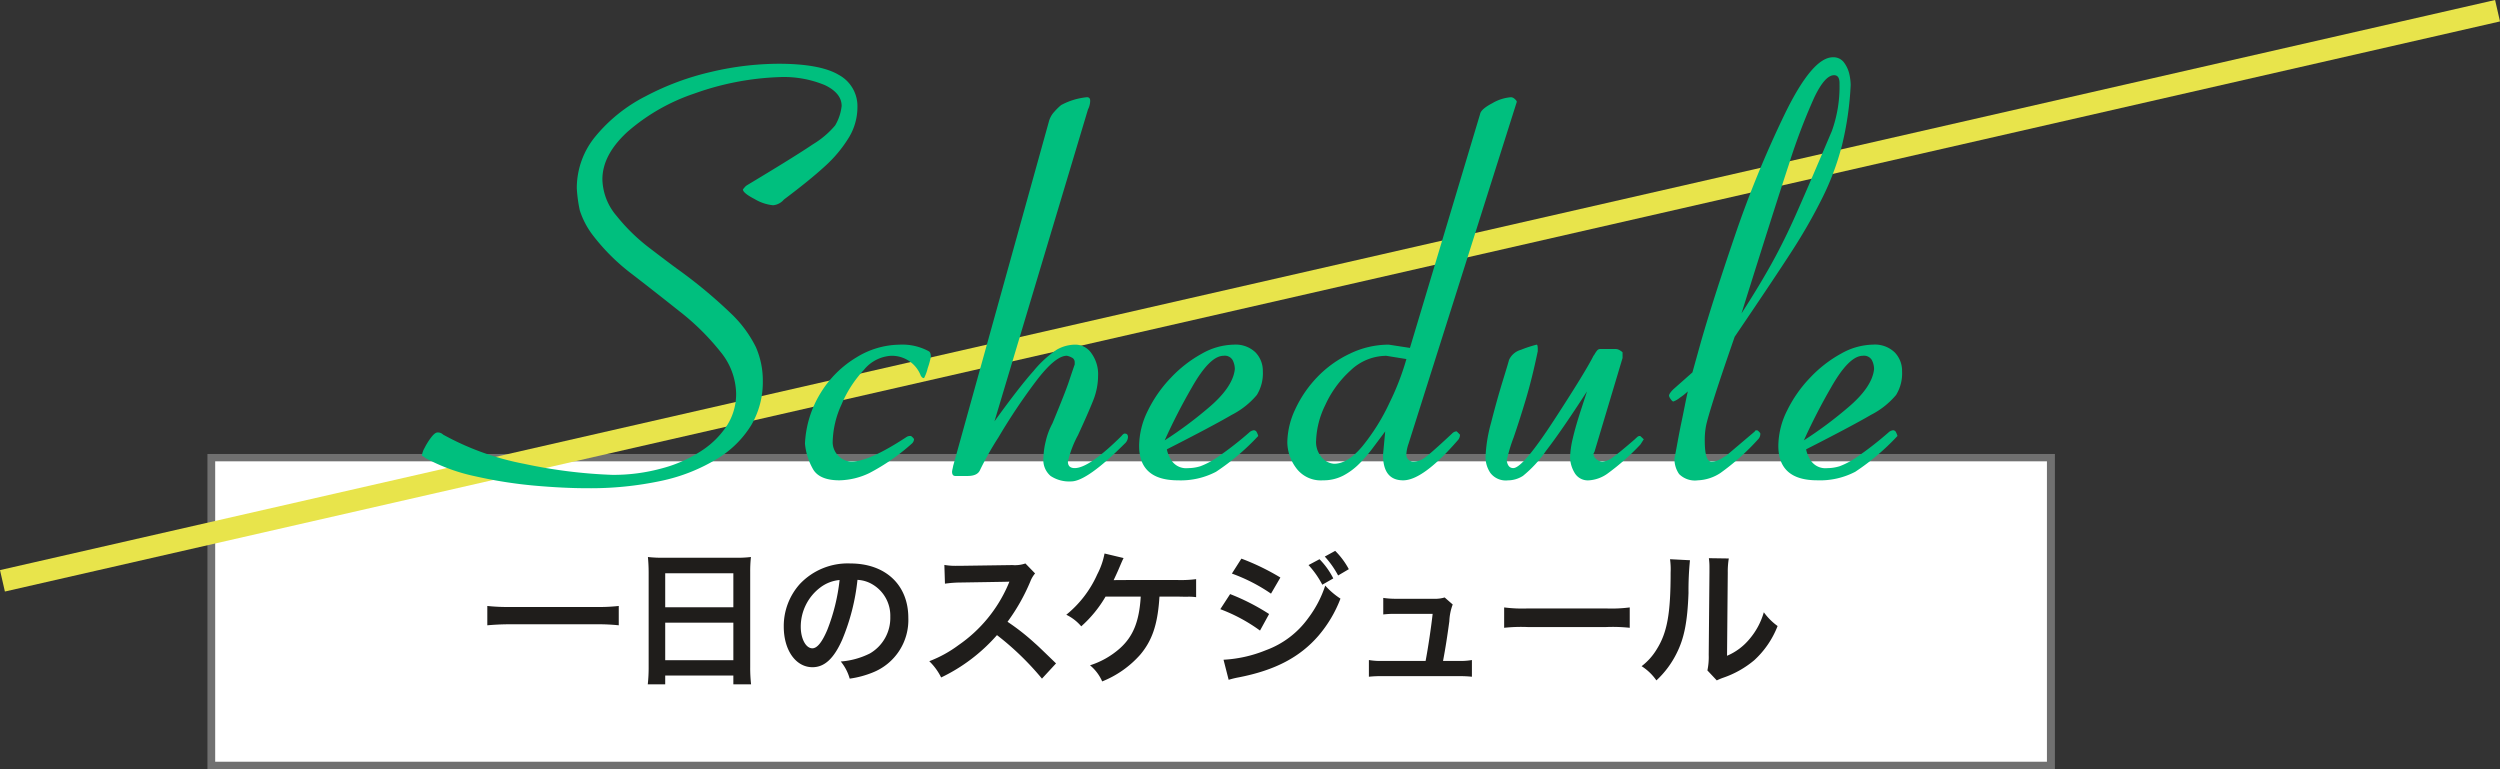
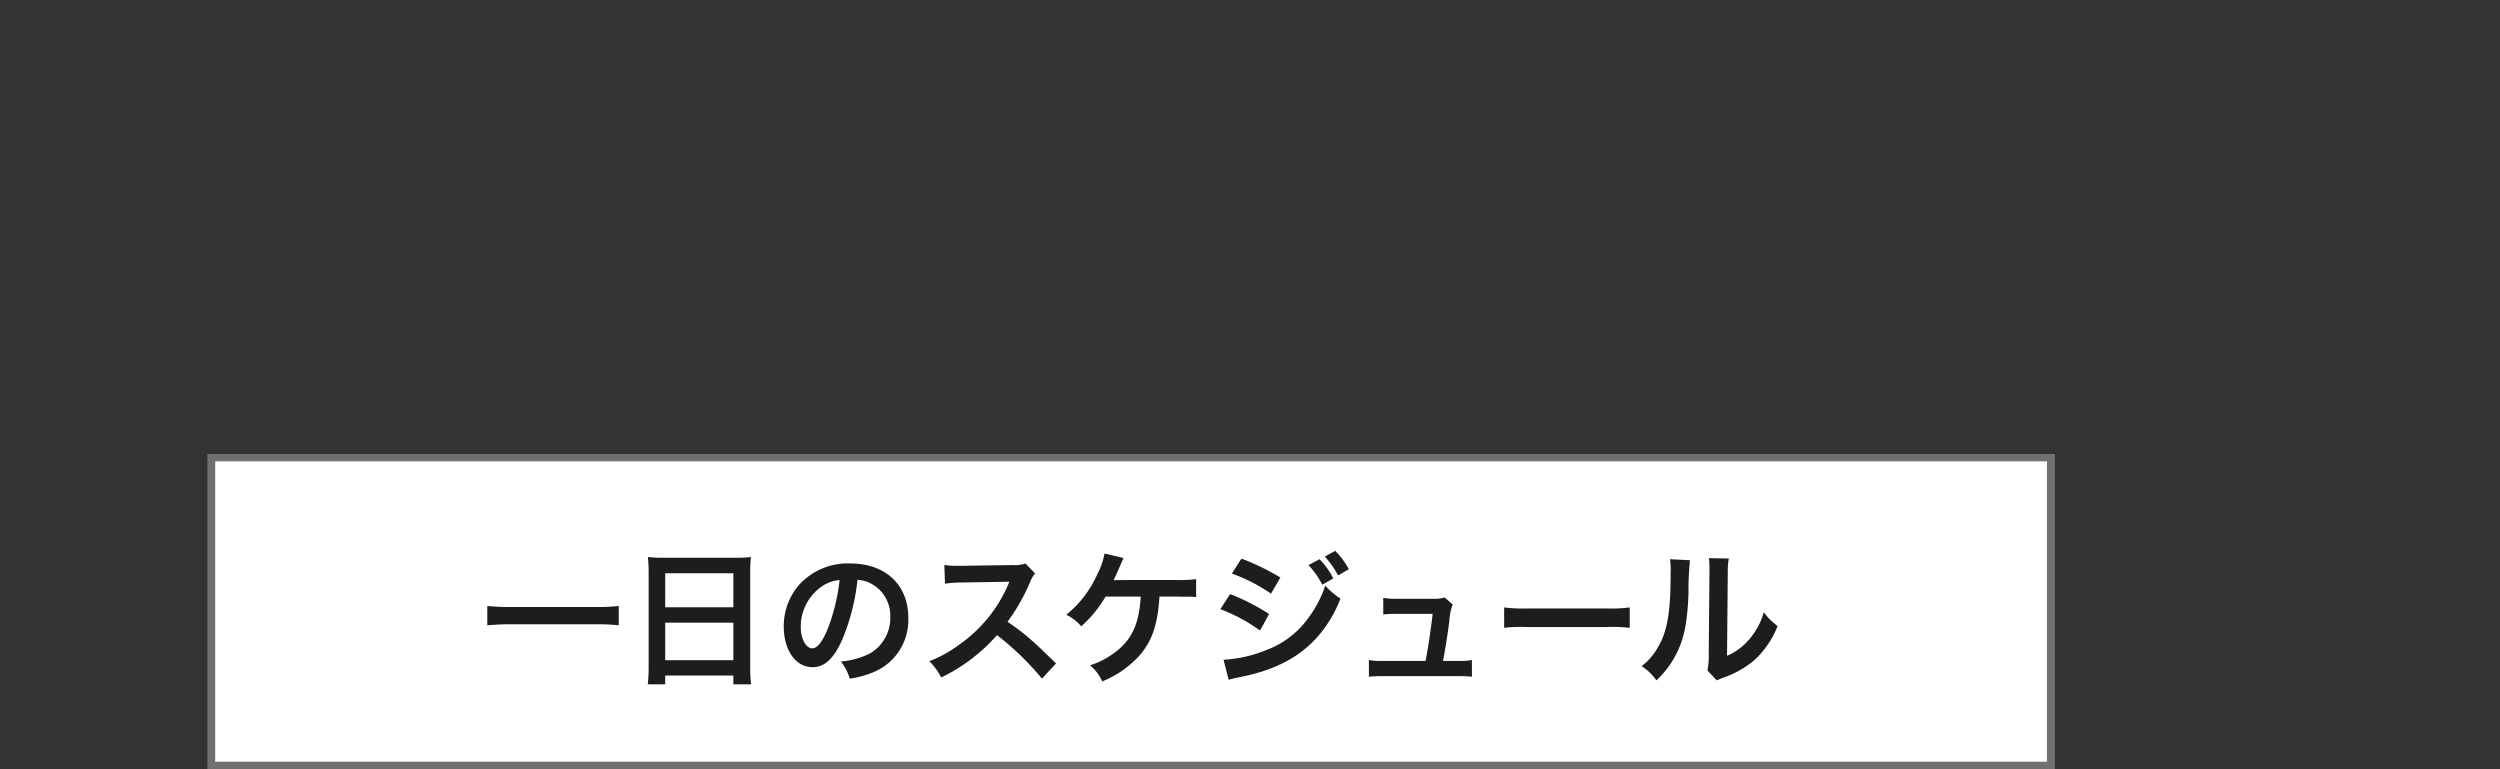
<svg xmlns="http://www.w3.org/2000/svg" width="341.204" height="104.962" viewBox="0 0 341.204 104.962">
  <rect x="0" y="0" width="341.204" height="104.962" fill="#333333" stroke="none" />
  <g transform="translate(-5545.631 -834.038)">
    <rect width="252" height="43" transform="translate(5574 896)" fill="#fff" />
    <path d="M1,1V42H251V1H1M0,0H252V43H0Z" transform="translate(5574 896)" fill="#707070" />
    <path d="M-69.92-9.26a24.133,24.133,0,0,1-3.04.14H-84.8a25.791,25.791,0,0,1-3.06-.14v2.64c.9-.08,1.94-.14,3.06-.14h11.84a27.269,27.269,0,0,1,3.04.14Zm4.08,8.28a20.979,20.979,0,0,1-.12,2.42h2.38V.24h9.3v1.2h2.42a20.261,20.261,0,0,1-.12-2.42V-13.9a18.072,18.072,0,0,1,.1-2.04,16.093,16.093,0,0,1-2.16.1h-9.68a17.656,17.656,0,0,1-2.22-.1c.06.66.1,1.36.1,2.14Zm2.26-12.74h9.3v4.64h-9.3Zm0,6.74h9.3v5.12h-9.3Zm26.24-5.84a4.371,4.371,0,0,1,2.02.6,4.955,4.955,0,0,1,2.46,4.44,5.6,5.6,0,0,1-2.78,5,10.629,10.629,0,0,1-3.98,1.1A6.38,6.38,0,0,1-38.4.66a13.076,13.076,0,0,0,3.14-.84A7.7,7.7,0,0,0-30.4-7.64c0-4.5-3.12-7.42-7.92-7.42a8.978,8.978,0,0,0-6.88,2.8,8.591,8.591,0,0,0-2.2,5.82c0,3.22,1.64,5.54,3.92,5.54,1.64,0,2.92-1.18,4.06-3.76A28.933,28.933,0,0,0-37.34-12.82Zm-2.44.02a26.359,26.359,0,0,1-1.66,6.76c-.72,1.72-1.4,2.56-2.06,2.56-.88,0-1.58-1.3-1.58-2.94a6.7,6.7,0,0,1,2.72-5.4A5.091,5.091,0,0,1-39.78-12.8ZM-10.24-1.42c-2.42-2.34-2.42-2.34-2.92-2.78a31,31,0,0,0-3.7-2.9,26.488,26.488,0,0,0,3.12-5.52,3.847,3.847,0,0,1,.64-1.08l-1.32-1.36a4.332,4.332,0,0,1-1.78.22l-7.04.1h-.48a8.752,8.752,0,0,1-1.76-.12l.08,2.56a15.762,15.762,0,0,1,2.18-.16c6.3-.1,6.3-.1,6.62-.12l-.22.52a19.278,19.278,0,0,1-6.72,8.14,16.512,16.512,0,0,1-4,2.2A8.023,8.023,0,0,1-25.92.5,23.767,23.767,0,0,0-18.3-5.28,38.447,38.447,0,0,1-12.16.66ZM6.34-10.54c.62.02,1.06.02,1.32.02a7.16,7.16,0,0,1,1.22.06v-2.46a16.03,16.03,0,0,1-2.52.12c-8.16,0-8.16,0-8.74.02.24-.5.44-.94.6-1.3.6-1.4.6-1.4.76-1.72l-2.6-.62a10.228,10.228,0,0,1-1,2.86,14.849,14.849,0,0,1-4.22,5.5A6.238,6.238,0,0,1-6.8-6.48a16.5,16.5,0,0,0,3.32-4.06h4.8C1.12-7.14.28-5.08-1.54-3.46A11.287,11.287,0,0,1-5.6-1.16a5.942,5.942,0,0,1,1.66,2.2,13.756,13.756,0,0,0,5.2-3.66c1.58-1.88,2.32-4,2.58-7.4.02-.32.02-.32.04-.52Zm7.42-3.14a23.363,23.363,0,0,1,5.34,2.74l1.28-2.2a32.071,32.071,0,0,0-5.32-2.58ZM12.18-8.82A22.62,22.62,0,0,1,17.6-5.9l1.24-2.26a29.512,29.512,0,0,0-5.32-2.72ZM13.32.82a12.014,12.014,0,0,1,1.4-.34c4.92-.96,8.32-2.74,10.86-5.68a17.193,17.193,0,0,0,3-5.06,10.327,10.327,0,0,1-2.08-1.78A15.151,15.151,0,0,1,24.18-7.6,12.313,12.313,0,0,1,18.4-3.22a17.767,17.767,0,0,1-5.78,1.3Zm10.9-15.66a12.2,12.2,0,0,1,1.88,2.68l1.5-.86a10.373,10.373,0,0,0-1.88-2.62Zm5.5.56a10.571,10.571,0,0,0-1.86-2.5L26.44-16a12.611,12.611,0,0,1,1.82,2.58ZM42.58-1.76c.34-1.8.56-3.22.86-5.42a7.2,7.2,0,0,1,.46-2.28l-1.1-.96a4.462,4.462,0,0,1-1.48.18H36.26a11.433,11.433,0,0,1-1.84-.12V-8.1a12.846,12.846,0,0,1,1.78-.08h4.96c-.2,1.82-.62,4.64-.96,6.42H34.3a9.033,9.033,0,0,1-1.84-.12V.4A14.863,14.863,0,0,1,34.3.32H44.68A15.281,15.281,0,0,1,46.52.4V-1.88a8.917,8.917,0,0,1-1.84.12Zm8.34-4.52a21.956,21.956,0,0,1,3.26-.1H64.8a21.956,21.956,0,0,1,3.26.1V-9.06a19.641,19.641,0,0,1-3.24.14H54.16a19.641,19.641,0,0,1-3.24-.14Zm22.64-9.36a10.053,10.053,0,0,1,.08,1.82c0,5.6-.46,8.18-1.9,10.48a8.217,8.217,0,0,1-2.06,2.3A7.118,7.118,0,0,1,71.7.9a12.736,12.736,0,0,0,2.76-3.7c1.04-2.06,1.48-4.32,1.62-8.22a41.8,41.8,0,0,1,.2-4.48Zm5.3-.14a8.655,8.655,0,0,1,.08,1.32v.6l-.1,11.28a8.963,8.963,0,0,1-.18,2.12L79.94.9A8.7,8.7,0,0,1,80.8.54a13.209,13.209,0,0,0,4.26-2.4,12.412,12.412,0,0,0,3.18-4.66A8.383,8.383,0,0,1,86.36-8.4,9.773,9.773,0,0,1,84.4-4.74a8.041,8.041,0,0,1-3.06,2.28l.1-11.38a10.838,10.838,0,0,1,.14-1.9Z" transform="translate(5700 926)" fill="#1f1d1b" />
-     <path d="M.334,79.271l-.668-2.925L340.2-1.462l.668,2.925Z" transform="translate(5545.965 835.5)" fill="#e8e44b" />
-     <path d="M-34.345-50.328a8.006,8.006,0,0,1-1.2,4.188,17.718,17.718,0,0,1-3.241,3.873q-2.037,1.872-5.593,4.54a2.19,2.19,0,0,1-1.482.778,6.041,6.041,0,0,1-2.5-.836q-1.611-.836-1.611-1.319a3.046,3.046,0,0,1,.257-.316,1.221,1.221,0,0,1,.33-.279q6.557-3.936,8.965-5.57a12.1,12.1,0,0,0,3.038-2.581A6.605,6.605,0,0,0-36.5-50.5q0-1.745-2.282-2.841A14.572,14.572,0,0,0-45-54.439,38.14,38.14,0,0,0-56.61-52.193a26.891,26.891,0,0,0-9.073,5.18q-3.47,3.156-3.47,6.536a7.927,7.927,0,0,0,1.948,4.994,25.54,25.54,0,0,0,4.453,4.345q2.5,1.913,3.767,2.841a66.111,66.111,0,0,1,7.311,6.053,16.3,16.3,0,0,1,3.47,4.66,11.371,11.371,0,0,1,.946,4.66A11.589,11.589,0,0,1-48.8-7a13.745,13.745,0,0,1-4.676,4.642A24.2,24.2,0,0,1-61.045.649,46.04,46.04,0,0,1-71.306,1.67q-3.154,0-7.125-.353A61.153,61.153,0,0,1-86.446.055a25.116,25.116,0,0,1-6.865-2.506,1.241,1.241,0,0,0-.482-.3,2.854,2.854,0,0,1,.371-1.076,9.139,9.139,0,0,1,.891-1.428q.52-.686.891-.686a1.015,1.015,0,0,1,.743.293A37.254,37.254,0,0,0-79.8-1.652a68.685,68.685,0,0,0,12.025,1.5,24.961,24.961,0,0,0,6.823-.91,18.241,18.241,0,0,0,5.466-2.47,11.7,11.7,0,0,0,3.421-3.491A8.009,8.009,0,0,0-50.9-11.252a9.259,9.259,0,0,0-2.156-5.719A33.073,33.073,0,0,0-58.665-22.5q-3.457-2.748-6.394-5.013A27.889,27.889,0,0,1-70.337-32.7a11.256,11.256,0,0,1-1.9-3.546,19.2,19.2,0,0,1-.409-3.008,11.075,11.075,0,0,1,2.561-7.114,21.467,21.467,0,0,1,6.772-5.428,36.759,36.759,0,0,1,9-3.353,40.527,40.527,0,0,1,9.166-1.112q5.715,0,8.257,1.519A4.848,4.848,0,0,1-34.345-50.328Zm10.02,34.074a10.961,10.961,0,0,1-.427,1.54,5.777,5.777,0,0,1-.5,1.354.371.371,0,0,1-.3-.13,1.135,1.135,0,0,1-.148-.2A4.218,4.218,0,0,0-29.817-16.4a5.187,5.187,0,0,0-3.655,1.93A15.954,15.954,0,0,0-36.516-9.76a12.854,12.854,0,0,0-1.206,5.047,2.618,2.618,0,0,0,.8,1.985,2.543,2.543,0,0,0,1.8.761q2.375,0,7.459-3.34a.86.86,0,0,1,.594-.148q.074,0,.26.186t.186.26a.855.855,0,0,1-.3.594A28.411,28.411,0,0,1-32.73-.39a9.893,9.893,0,0,1-4.063.983q-2.709,0-3.6-1.5a8.674,8.674,0,0,1-1.113-3.507,14.41,14.41,0,0,1,2.152-6.939,14.382,14.382,0,0,1,4.861-4.824,11.441,11.441,0,0,1,5.9-1.744,7.554,7.554,0,0,1,3.971.891Q-24.325-16.885-24.325-16.254ZM2.579-5.307a1.283,1.283,0,0,1-.445.891Q-3.024.742-5.177.742A4.578,4.578,0,0,1-7.979,0a2.872,2.872,0,0,1-.983-2.449,10.373,10.373,0,0,1,.315-2.282,9.437,9.437,0,0,1,.909-2.431q1.781-4.3,2.245-5.7t.8-2.356v-.3a.68.68,0,0,0-.408-.649,2.333,2.333,0,0,0-.668-.241q-1.559,0-4.175,3.433A81.564,81.564,0,0,0-15.1-5.27,42.005,42.005,0,0,0-17.646-.742Q-18.017,0-19.315,0h-1.67q-.445,0-.445-.594A2.905,2.905,0,0,1-21.356-1q.074-.334.074-.371L-8.22-48.354a3.167,3.167,0,0,1,.761-1.373,8.181,8.181,0,0,1,.909-.891,9.28,9.28,0,0,1,3.525-1.076q.445,0,.445.482a2.635,2.635,0,0,1-.3,1.188L-15.642-7.459Q-12.3-12.1-10.3-14.343a14.711,14.711,0,0,1,3.191-2.913,5.138,5.138,0,0,1,2.561-.668,2.655,2.655,0,0,1,2.134,1.169A4.847,4.847,0,0,1-1.5-13.693a9.23,9.23,0,0,1-.687,3.433q-.687,1.726-2.06,4.694a14.588,14.588,0,0,0-1.373,3.6q0,.891.928.891,1.967,0,6.383-4.379.26-.334.445-.334Q2.579-5.789,2.579-5.307Zm18.406-8.98a5.619,5.619,0,0,1-.816,3.229A10.965,10.965,0,0,1,16.755-8.35q-2.6,1.521-8.869,4.713a4.119,4.119,0,0,0,.687,1.6,2.409,2.409,0,0,0,2.208.965,5.654,5.654,0,0,0,1.688-.26A10.819,10.819,0,0,0,14.844-2.6a46.028,46.028,0,0,0,4.286-3.34,1.1,1.1,0,0,1,.631-.3.453.453,0,0,1,.408.3,2.057,2.057,0,0,1,.186.482A32.031,32.031,0,0,1,14.6-.575,10.352,10.352,0,0,1,9.407.594Q4.1.594,4.1-4.119A10.928,10.928,0,0,1,5.288-8.906a17.67,17.67,0,0,1,3.154-4.509,17.135,17.135,0,0,1,4.23-3.284,9.132,9.132,0,0,1,4.342-1.225,3.9,3.9,0,0,1,2.969,1.058A3.611,3.611,0,0,1,20.985-14.287Zm-3.822-.3a2.707,2.707,0,0,0-.3-1.225,1.233,1.233,0,0,0-1.225-.594q-1.893,0-4.342,4.323A80.788,80.788,0,0,0,7.589-4.861a54.243,54.243,0,0,0,5.808-4.3Q16.9-12.061,17.163-14.584ZM55.646-51.062,40.876-4.416a5.476,5.476,0,0,0-.3,1.373.951.951,0,0,0,1.076,1.076,2.642,2.642,0,0,0,1.521-.594q.816-.594,3.637-3.229a.887.887,0,0,1,.631-.3l.445.445a1.054,1.054,0,0,1-.3.779Q42.843.594,40.134.594q-2.746,0-2.746-3.488l.3-3.191q-1,1.336-1.763,2.356a19.742,19.742,0,0,1-1.744,2.022A8.96,8.96,0,0,1,31.97-.056a5.849,5.849,0,0,1-2.783.649,4.167,4.167,0,0,1-3.674-1.707,6,6,0,0,1-1.187-3.451A10.892,10.892,0,0,1,25.42-9.129a16.009,16.009,0,0,1,2.987-4.36,15,15,0,0,1,4.472-3.21,12.2,12.2,0,0,1,5.288-1.225l2.895.445,9.574-31.914q.111-.668,1.67-1.484a5.888,5.888,0,0,1,2.561-.816.81.81,0,0,1,.5.241Q55.646-51.211,55.646-51.062ZM40.579-15.957,37.833-16.4a7.1,7.1,0,0,0-4.88,2A14.371,14.371,0,0,0,29.5-9.667a11.862,11.862,0,0,0-1.243,4.806,3.163,3.163,0,0,0,.835,2.394,2.407,2.407,0,0,0,1.614.8q1.893,0,3.915-2.449A28.258,28.258,0,0,0,38.278-10,35.371,35.371,0,0,0,40.579-15.957ZM72.976-5.01q-.445.705-.482.742A32.114,32.114,0,0,1,68.04-.334a4.887,4.887,0,0,1-2.523.928A2.087,2.087,0,0,1,63.494-.5a4.29,4.29,0,0,1-.575-1.948,12.433,12.433,0,0,1,.371-2.69q.371-1.614,1.132-3.934t.8-2.468q-3.451,5.344-5.6,8.127a16.321,16.321,0,0,1-3.136,3.4,3.839,3.839,0,0,1-2.06.612,2.643,2.643,0,0,1-2.375-1A3.867,3.867,0,0,1,51.378-2.6a20.508,20.508,0,0,1,.761-4.676q.761-3.006,1.6-5.733t.835-2.8a2.509,2.509,0,0,1,1.633-1.41,16.212,16.212,0,0,1,2.152-.705q.148,0,.148.594v.3q-.742,3.563-1.54,6.271T55.219-5.27a21.554,21.554,0,0,0-.946,3.154q.148,1.039.891,1.039,1.3,0,5.566-6.55T66.11-16.4a1.625,1.625,0,0,0,.2-.3,3.3,3.3,0,0,1,.3-.427.527.527,0,0,1,.427-.2h2.115a1.046,1.046,0,0,1,.538.167,2.153,2.153,0,0,1,.39.278v.779L66.259-3.34l-.148.3a.969.969,0,0,0,.39.742,1.262,1.262,0,0,0,.835.334,2.594,2.594,0,0,0,1.41-.575q.816-.575,3.006-2.468.111-.111.3-.278a.522.522,0,0,1,.3-.167h.148Zm28.24-48.354a43.312,43.312,0,0,1-1.189,8.238,36.387,36.387,0,0,1-2.676,7.162A73.787,73.787,0,0,1,93.262-30.8Q90.921-27.164,85.383-19q-1.933,5.566-2.824,8.387T81.481-6.884A10.127,10.127,0,0,0,81.3-4.861q0,2.895.892,2.895a2.292,2.292,0,0,0,.855-.148,4.294,4.294,0,0,0,.743-.39,2.434,2.434,0,0,1,.409-.241l3.939-3.34q0-.148.3-.148.074,0,.26.186t.186.26a1.053,1.053,0,0,1-.3.779,31.955,31.955,0,0,1-5.147,4.6,6,6,0,0,1-3.066,1A3.059,3.059,0,0,1,77.8-.26a3.585,3.585,0,0,1-.632-2.189q.111-.482.409-2.115t.5-2.579q.2-.946.5-2.449t.409-1.948a8.523,8.523,0,0,1-1.078.854,3.086,3.086,0,0,1-.892.52q-.149,0-.372-.334a1.147,1.147,0,0,1-.223-.445q0-.3.595-.891l2.6-2.3,1.189-4.268q1.6-5.566,4.571-14.287a146.535,146.535,0,0,1,6.783-16.588q3.809-7.867,6.634-7.867a1.776,1.776,0,0,1,1.542.761,4.167,4.167,0,0,1,.706,1.577A7.308,7.308,0,0,1,101.216-53.363Zm-1.524-.112v-.148q0-1.075-.743-1.075-1.263,0-2.732,3.1a83.227,83.227,0,0,0-3.438,9.081q-1.97,5.986-6.466,20.331,2.341-3.633,3.977-6.561t3.122-6.209q1.487-3.28,5.24-12.14A17.919,17.919,0,0,0,99.692-53.476Zm8.537,39.189a5.619,5.619,0,0,1-.816,3.229A10.965,10.965,0,0,1,104-8.35q-2.6,1.521-8.869,4.713a4.119,4.119,0,0,0,.687,1.6,2.409,2.409,0,0,0,2.208.965,5.654,5.654,0,0,0,1.688-.26A10.82,10.82,0,0,0,102.088-2.6a46.027,46.027,0,0,0,4.286-3.34,1.1,1.1,0,0,1,.631-.3.453.453,0,0,1,.408.3,2.057,2.057,0,0,1,.186.482,32.031,32.031,0,0,1-5.752,4.88,10.352,10.352,0,0,1-5.2,1.169q-5.307,0-5.307-4.713a10.928,10.928,0,0,1,1.188-4.787,17.67,17.67,0,0,1,3.154-4.509,17.135,17.135,0,0,1,4.23-3.284,9.132,9.132,0,0,1,4.342-1.225,3.9,3.9,0,0,1,2.969,1.058A3.611,3.611,0,0,1,108.229-14.287Zm-3.822-.3a2.707,2.707,0,0,0-.3-1.225,1.233,1.233,0,0,0-1.225-.594q-1.893,0-4.342,4.323a80.789,80.789,0,0,0-3.711,7.218,54.243,54.243,0,0,0,5.808-4.3Q104.147-12.061,104.407-14.584Z" transform="translate(5697 899)" fill="#00bf7e" />
  </g>
</svg>